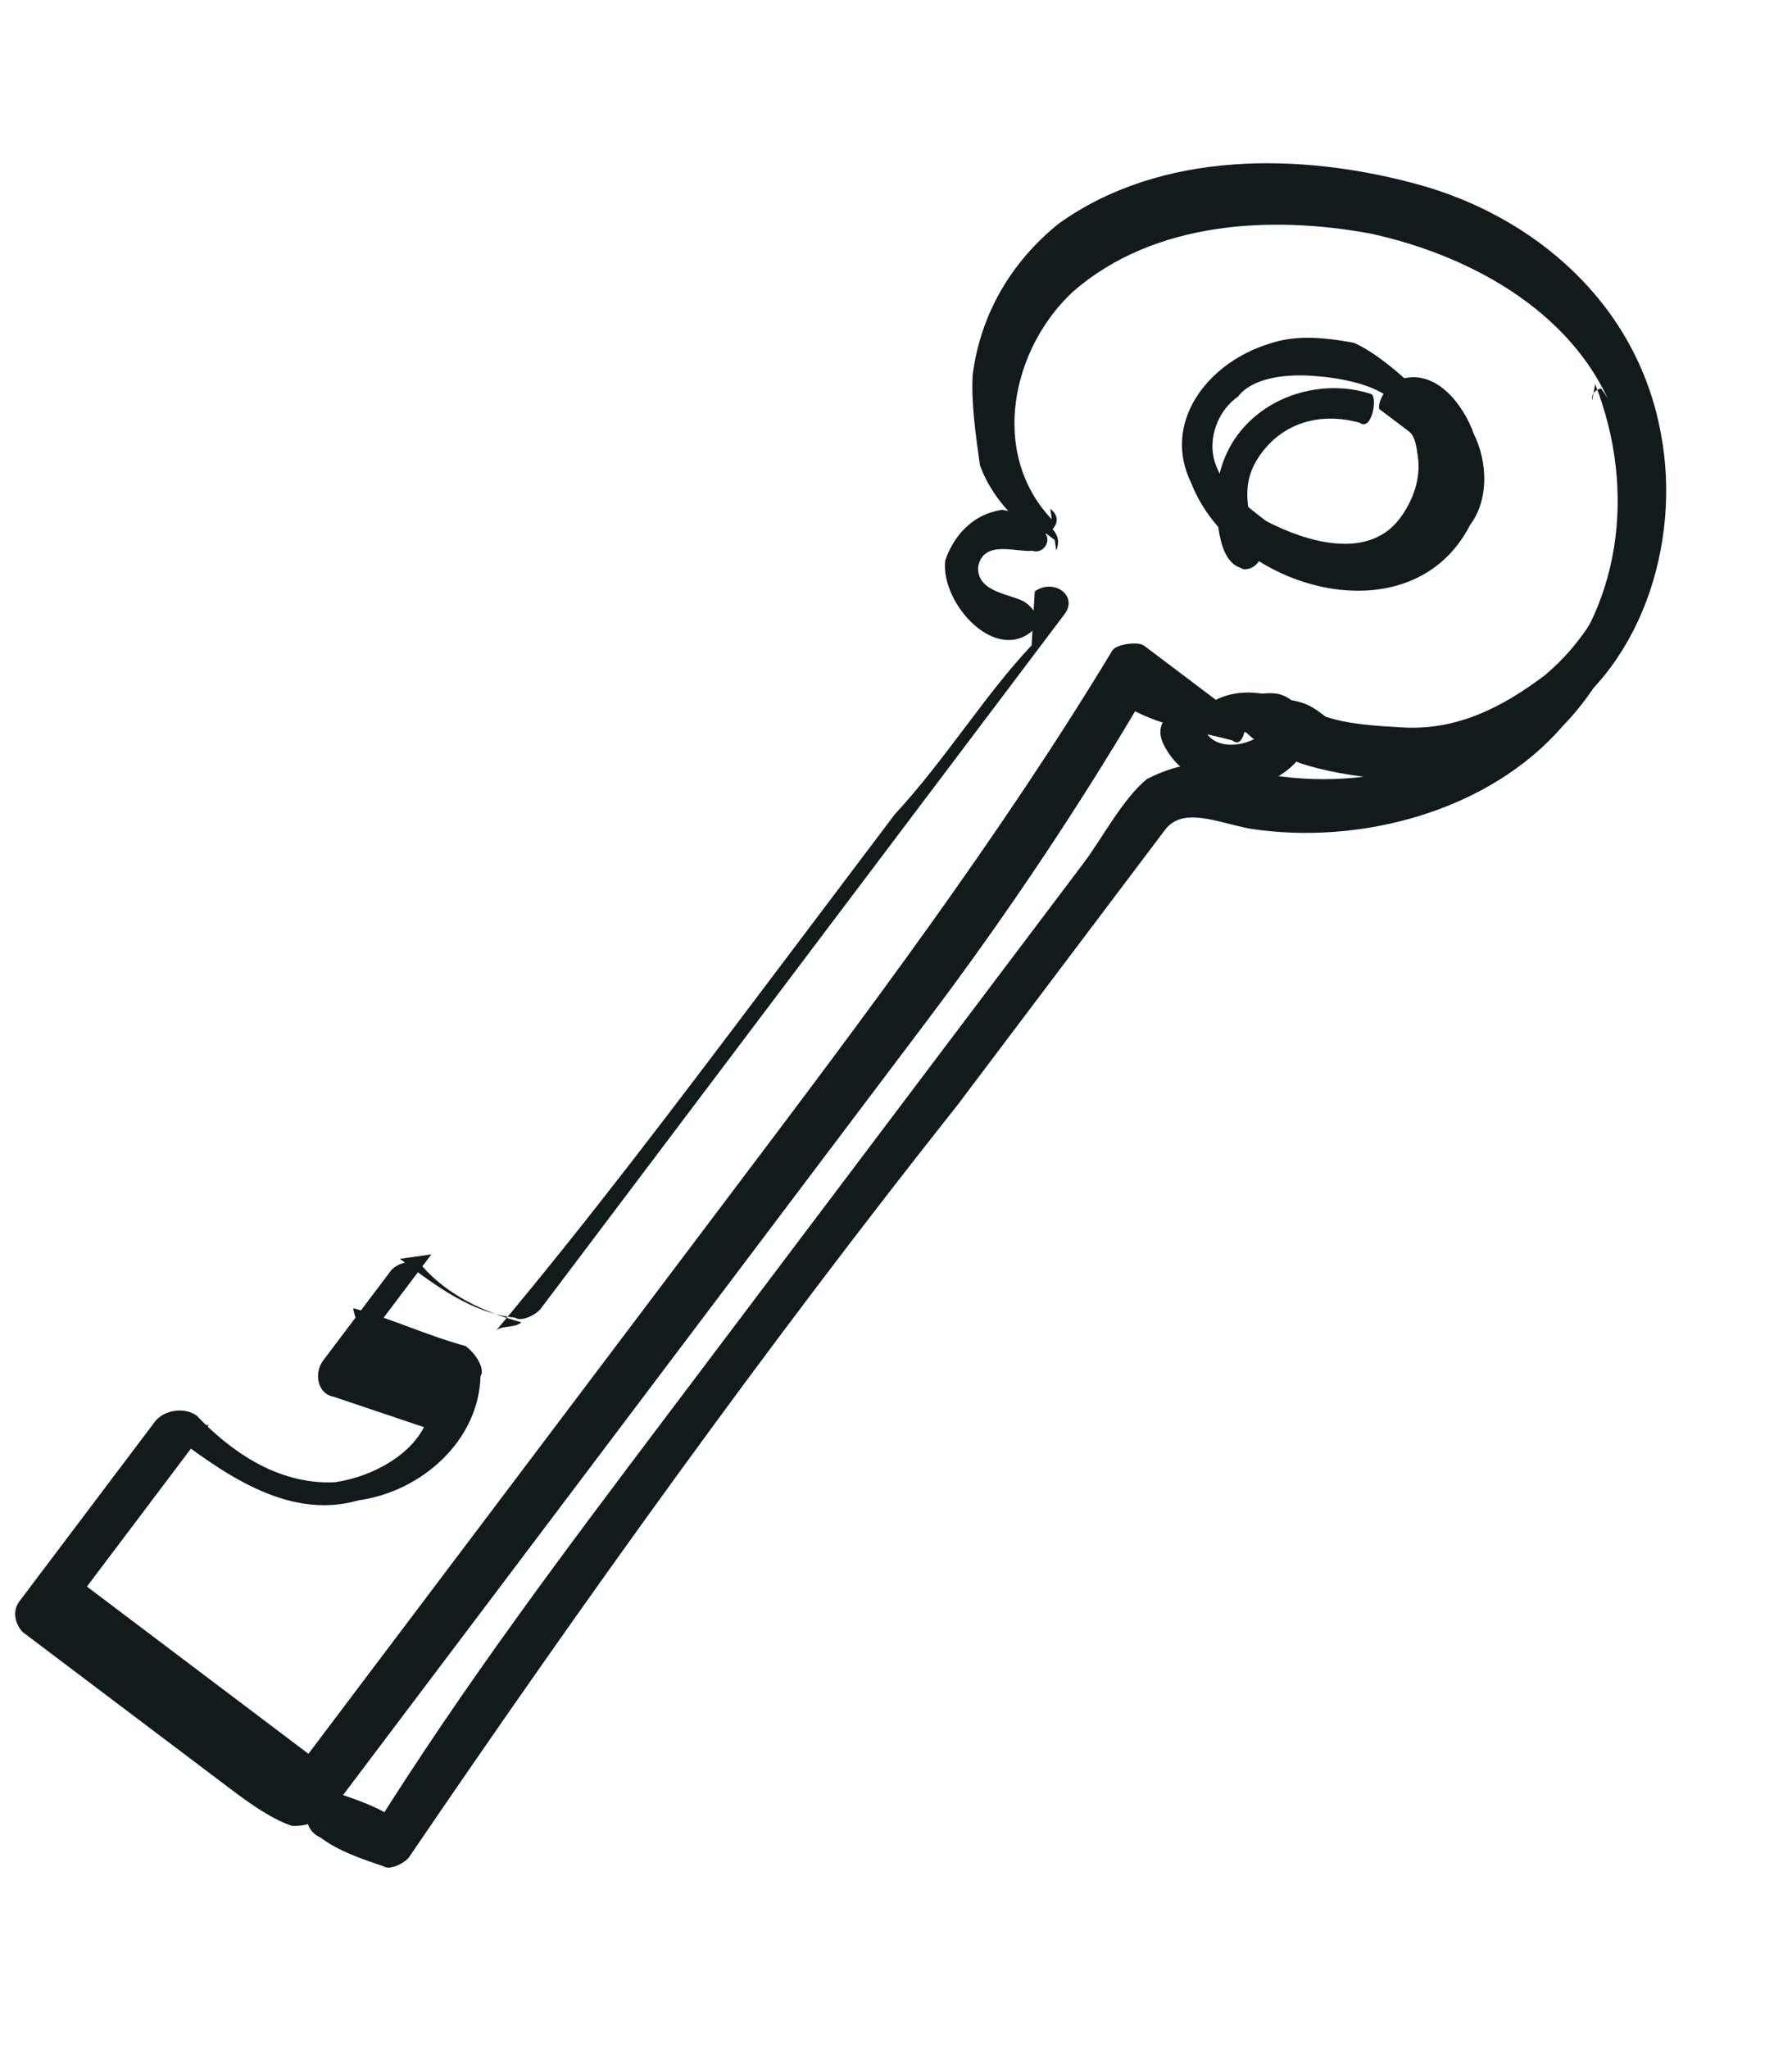
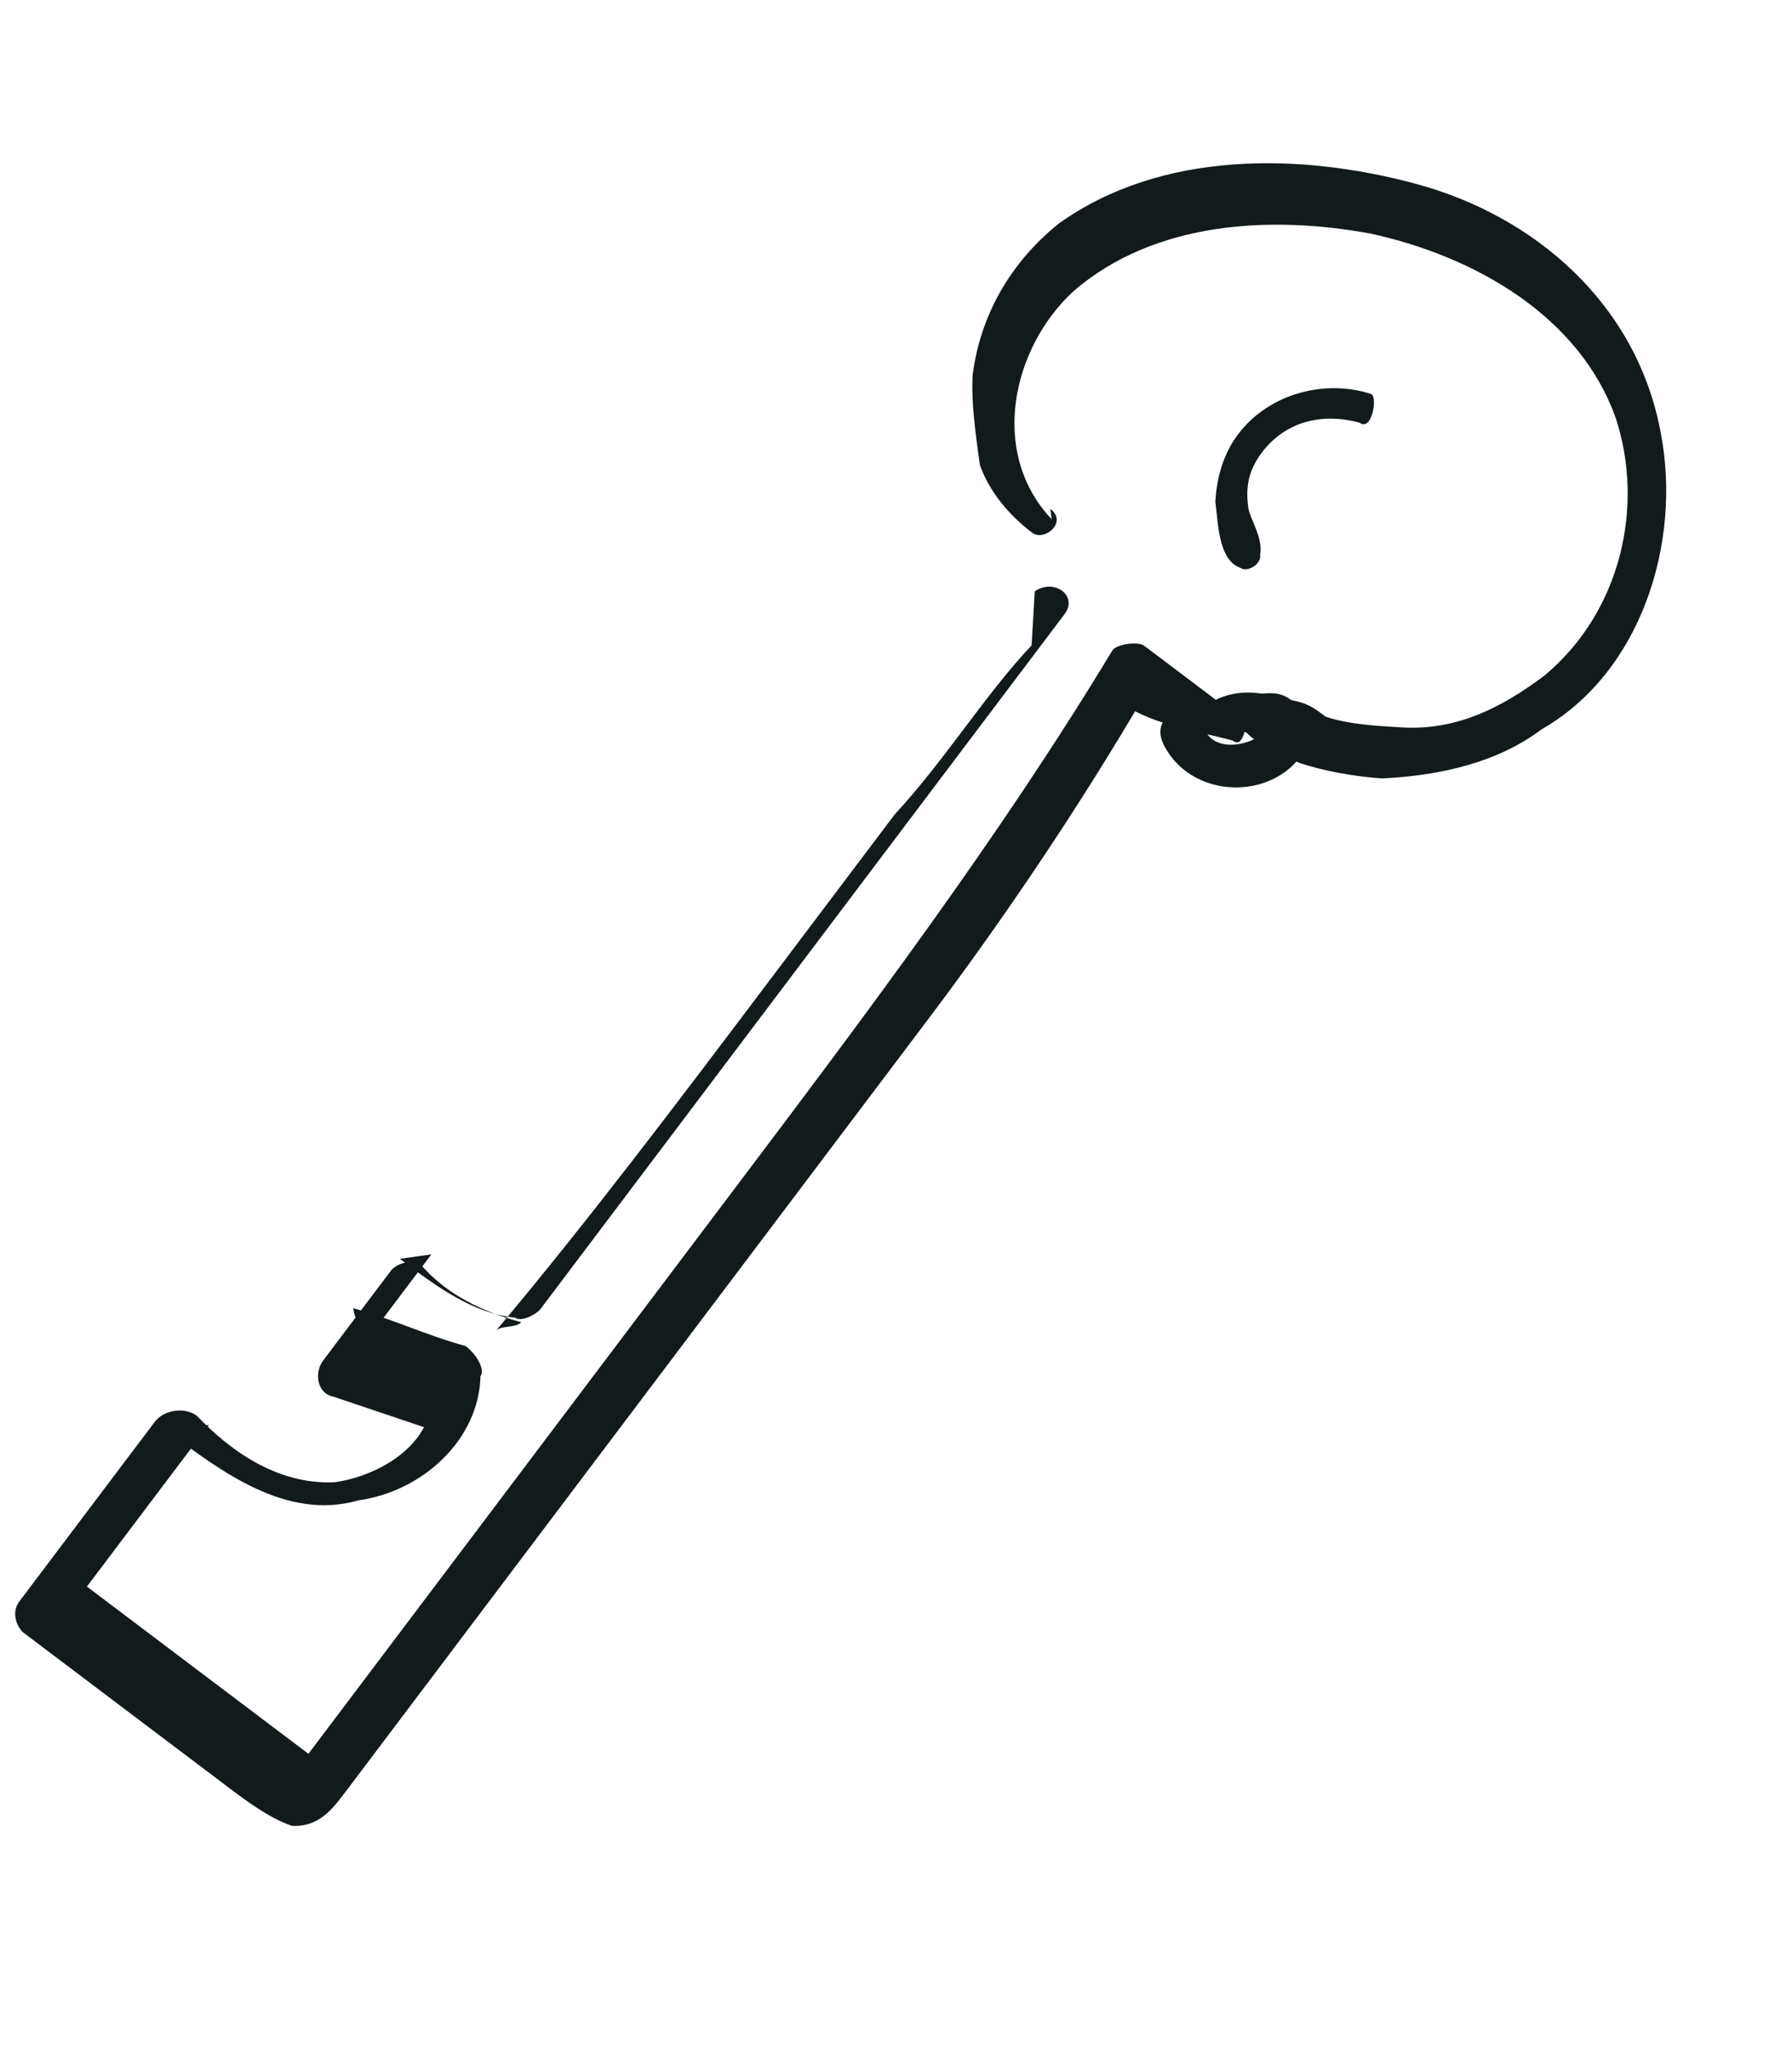
<svg xmlns="http://www.w3.org/2000/svg" width="364" height="416" viewBox="0 0 364 416" fill="none">
  <path d="M213.636 105.427C200.879 91.985 205.511 70.671 218.036 59.13C234.53 44.858 258.298 43.708 278.395 47.423C299.709 52.055 321 64.304 328.252 85.043C333.99 102.73 329.358 124.044 313.781 137.1C304.926 143.777 295.773 148.32 284.807 147.679C279.324 147.358 273.84 147.038 269.275 145.501C266.843 143.666 265.627 142.748 262.277 142.129C259.845 140.294 257.711 140.593 253.444 141.19C251.311 141.488 251.609 143.622 250.692 144.838C252.505 150.023 258.286 152.477 264.068 154.931C268.634 156.468 275.333 157.706 280.816 158.026C292.7 157.451 304.285 154.743 313.14 148.066C333.282 136.547 341.584 110.369 337.384 88.116C332.586 61.595 311.615 43.863 287.869 37.396C264.123 30.929 235.79 30.542 215.029 45.411C205.256 53.304 199.132 63.95 197.573 76.132C197.253 81.615 198.148 88.016 199.044 94.417C200.857 99.602 204.803 104.488 209.667 108.158C212.099 109.993 216.985 106.046 213.337 103.294L213.636 105.427Z" fill="#121A1C" />
-   <path d="M288.363 79.685C288.363 79.685 280.768 72.046 274.987 69.592C268.287 68.354 262.804 68.034 257.619 69.847C245.116 73.771 235.941 85.931 241.999 98.136C250.467 119.792 286.694 129.952 298.644 106.526C302.314 101.662 302.336 94.046 299.307 87.943C297.494 82.759 292.033 74.821 284.715 76.933C282.581 77.231 279.828 80.879 280.127 83.013C282.559 84.848 283.775 85.765 286.207 87.6C287.423 88.518 287.722 90.652 288.02 92.785C288.617 97.052 287.08 101.618 284.328 105.266C277.905 113.778 265.424 110.086 257.21 105.797C253.562 103.044 248.698 99.374 246.885 94.189C245.072 89.004 247.526 83.223 251.495 80.492C254.248 76.844 260.648 75.949 266.132 76.269C271.615 76.59 278.314 77.828 281.962 80.581C283.178 81.498 286.229 79.984 283.797 78.149L288.363 79.685Z" fill="#121A1C" />
-   <path d="M215.457 110.546C215.457 110.546 215.457 110.546 214.241 109.629C214.241 109.629 214.241 109.629 214.539 111.762C216.993 105.981 206.945 104.123 203.595 103.504C197.194 104.4 193.524 109.264 191.987 113.829C191.048 122.662 202.589 135.187 210.228 127.593C211.145 126.377 210.847 124.243 208.415 122.408C205.983 120.573 198.366 120.551 198.687 115.068C199.925 108.368 209.355 113.575 211.19 111.143C211.19 111.143 211.19 111.143 209.056 111.442C211.488 113.277 214.241 109.629 211.809 107.793L215.457 110.546Z" fill="#121A1C" />
  <path d="M246.731 147.521C246.731 147.521 255.564 148.461 259.212 151.214C259.212 151.214 258.913 149.08 258.615 146.946C254.945 151.811 246.41 153.005 244.597 147.82C241.568 141.718 233.333 145.045 236.362 151.147C242.42 163.352 261.921 162.799 266.53 149.102C267.448 147.886 267.149 145.753 265.933 144.835C261.069 141.165 253.154 139.009 247.052 142.038C246.134 143.254 245.515 146.604 247.649 146.305L246.731 147.521Z" fill="#121A1C" />
  <path d="M209.545 131.015C200.071 141.042 192.112 154.12 181.72 165.363C172.545 177.523 164.287 188.467 155.111 200.627C137.678 223.732 119.327 248.052 100.677 270.239C101.595 269.023 104.944 269.643 105.862 268.426C97.947 266.271 90.949 262.899 85.787 257.095C83.354 255.26 80.303 256.775 79.386 257.991C74.798 264.071 70.21 270.151 65.622 276.231C63.787 278.663 64.384 282.93 67.734 283.549L90.562 291.233C90.562 291.233 89.048 288.182 87.533 285.13C86.594 293.963 76.522 299.723 67.988 300.917C56.104 301.491 46.376 294.151 39.997 287.43C37.565 285.594 33.298 286.191 31.463 288.624C22.288 300.784 13.112 312.944 3.937 325.104C2.101 327.536 3.616 330.588 4.832 331.505C14.56 338.846 23.072 345.268 32.801 352.609C37.665 356.279 41.313 359.032 46.177 362.702C49.825 365.454 54.689 369.125 59.255 370.661C64.738 370.982 67.491 367.334 70.243 363.686C73.913 358.822 77.584 353.958 81.254 349.093C88.594 339.365 95.935 329.637 103.275 319.909C131.719 282.212 160.163 244.515 188.607 206.818C204.206 186.146 219.506 163.34 232.672 140.832C231.754 142.048 228.405 141.429 226.271 141.728C233.567 147.233 242.4 148.172 250.316 150.328C252.748 152.163 253.068 146.68 253.068 146.68C245.772 141.175 239.692 136.587 232.396 131.082C231.18 130.164 226.912 130.761 225.995 131.977C203.034 169.995 175.507 206.475 148.898 241.74C122.289 277.005 94.763 313.486 68.154 348.751C68.154 348.751 66.319 351.183 65.401 352.399C65.401 352.399 63.566 354.831 62.649 356.047C62.649 356.047 60.217 354.212 59.001 353.294C54.136 349.624 49.272 345.954 44.408 342.284C34.68 334.943 23.736 326.685 14.008 319.345C14.306 321.479 14.604 323.612 14.903 325.746C24.078 313.585 33.254 301.425 42.429 289.265C40.296 289.563 38.162 289.862 33.895 290.459C44.84 298.717 58.216 308.81 72.852 304.587C85.654 302.796 97.261 292.471 97.604 279.371C98.522 278.155 97.007 275.104 94.575 273.269C86.66 271.113 79.662 267.741 71.747 265.585C72.045 267.719 73.56 270.77 73.858 272.904C78.446 266.823 83.034 260.743 87.622 254.663C85.488 254.962 83.354 255.26 81.221 255.559C88.517 261.064 95.813 266.569 104.646 267.509C105.862 268.426 108.913 266.912 109.831 265.696C127.264 242.591 145.615 218.271 163.049 195.166C172.224 183.006 180.482 172.062 189.658 159.902C198.833 147.741 208.009 135.581 216.267 124.637C219.019 120.989 214.155 117.318 210.187 120.049L209.545 131.015Z" fill="#121A1C" />
-   <path d="M324.022 77.965C332.49 99.621 329.372 123.986 313.177 140.391C305.538 147.986 295.467 153.745 283.881 156.454C272.296 159.162 261.33 158.521 250.065 155.746C243.365 154.508 239.098 155.105 232.996 158.134C228.11 162.08 223.821 170.294 220.15 175.158C210.975 187.318 201.799 199.479 191.706 212.855C173.355 237.176 155.004 261.496 135.736 287.033C114.632 315.001 94.446 341.754 75.774 371.558C75.774 371.558 78.825 370.043 80.959 369.745C77.311 366.992 72.745 365.456 68.18 363.919C63.316 360.249 59.325 370.596 65.106 373.05C68.754 375.803 73.32 377.34 77.886 378.876C79.102 379.794 82.153 378.279 83.07 377.063C118.258 325.371 155.579 273.38 194.415 224.441C203.59 212.28 213.683 198.904 222.859 186.744C227.447 180.664 232.034 174.583 236.622 168.503C240.292 163.639 247.29 167.011 253.989 168.249C276.221 171.665 302.443 164.734 317.422 147.411C334.535 129.79 340.106 99.643 325.238 78.882C325.238 78.882 323.104 79.18 323.403 81.314L324.022 77.965Z" fill="#121A1C" />
  <path d="M278.616 80.031C269.485 76.958 257.899 79.667 251.476 88.179C248.724 91.827 247.187 96.392 246.866 101.876C247.463 106.143 247.441 113.76 252.007 115.296C253.223 116.214 256.274 114.699 255.976 112.566C256.595 109.216 253.864 105.248 253.566 103.114C252.969 98.847 253.588 95.497 256.34 91.849C260.928 85.769 268.247 83.657 276.162 85.813C278.594 87.648 279.832 80.949 278.616 80.031Z" fill="#121A1C" />
</svg>